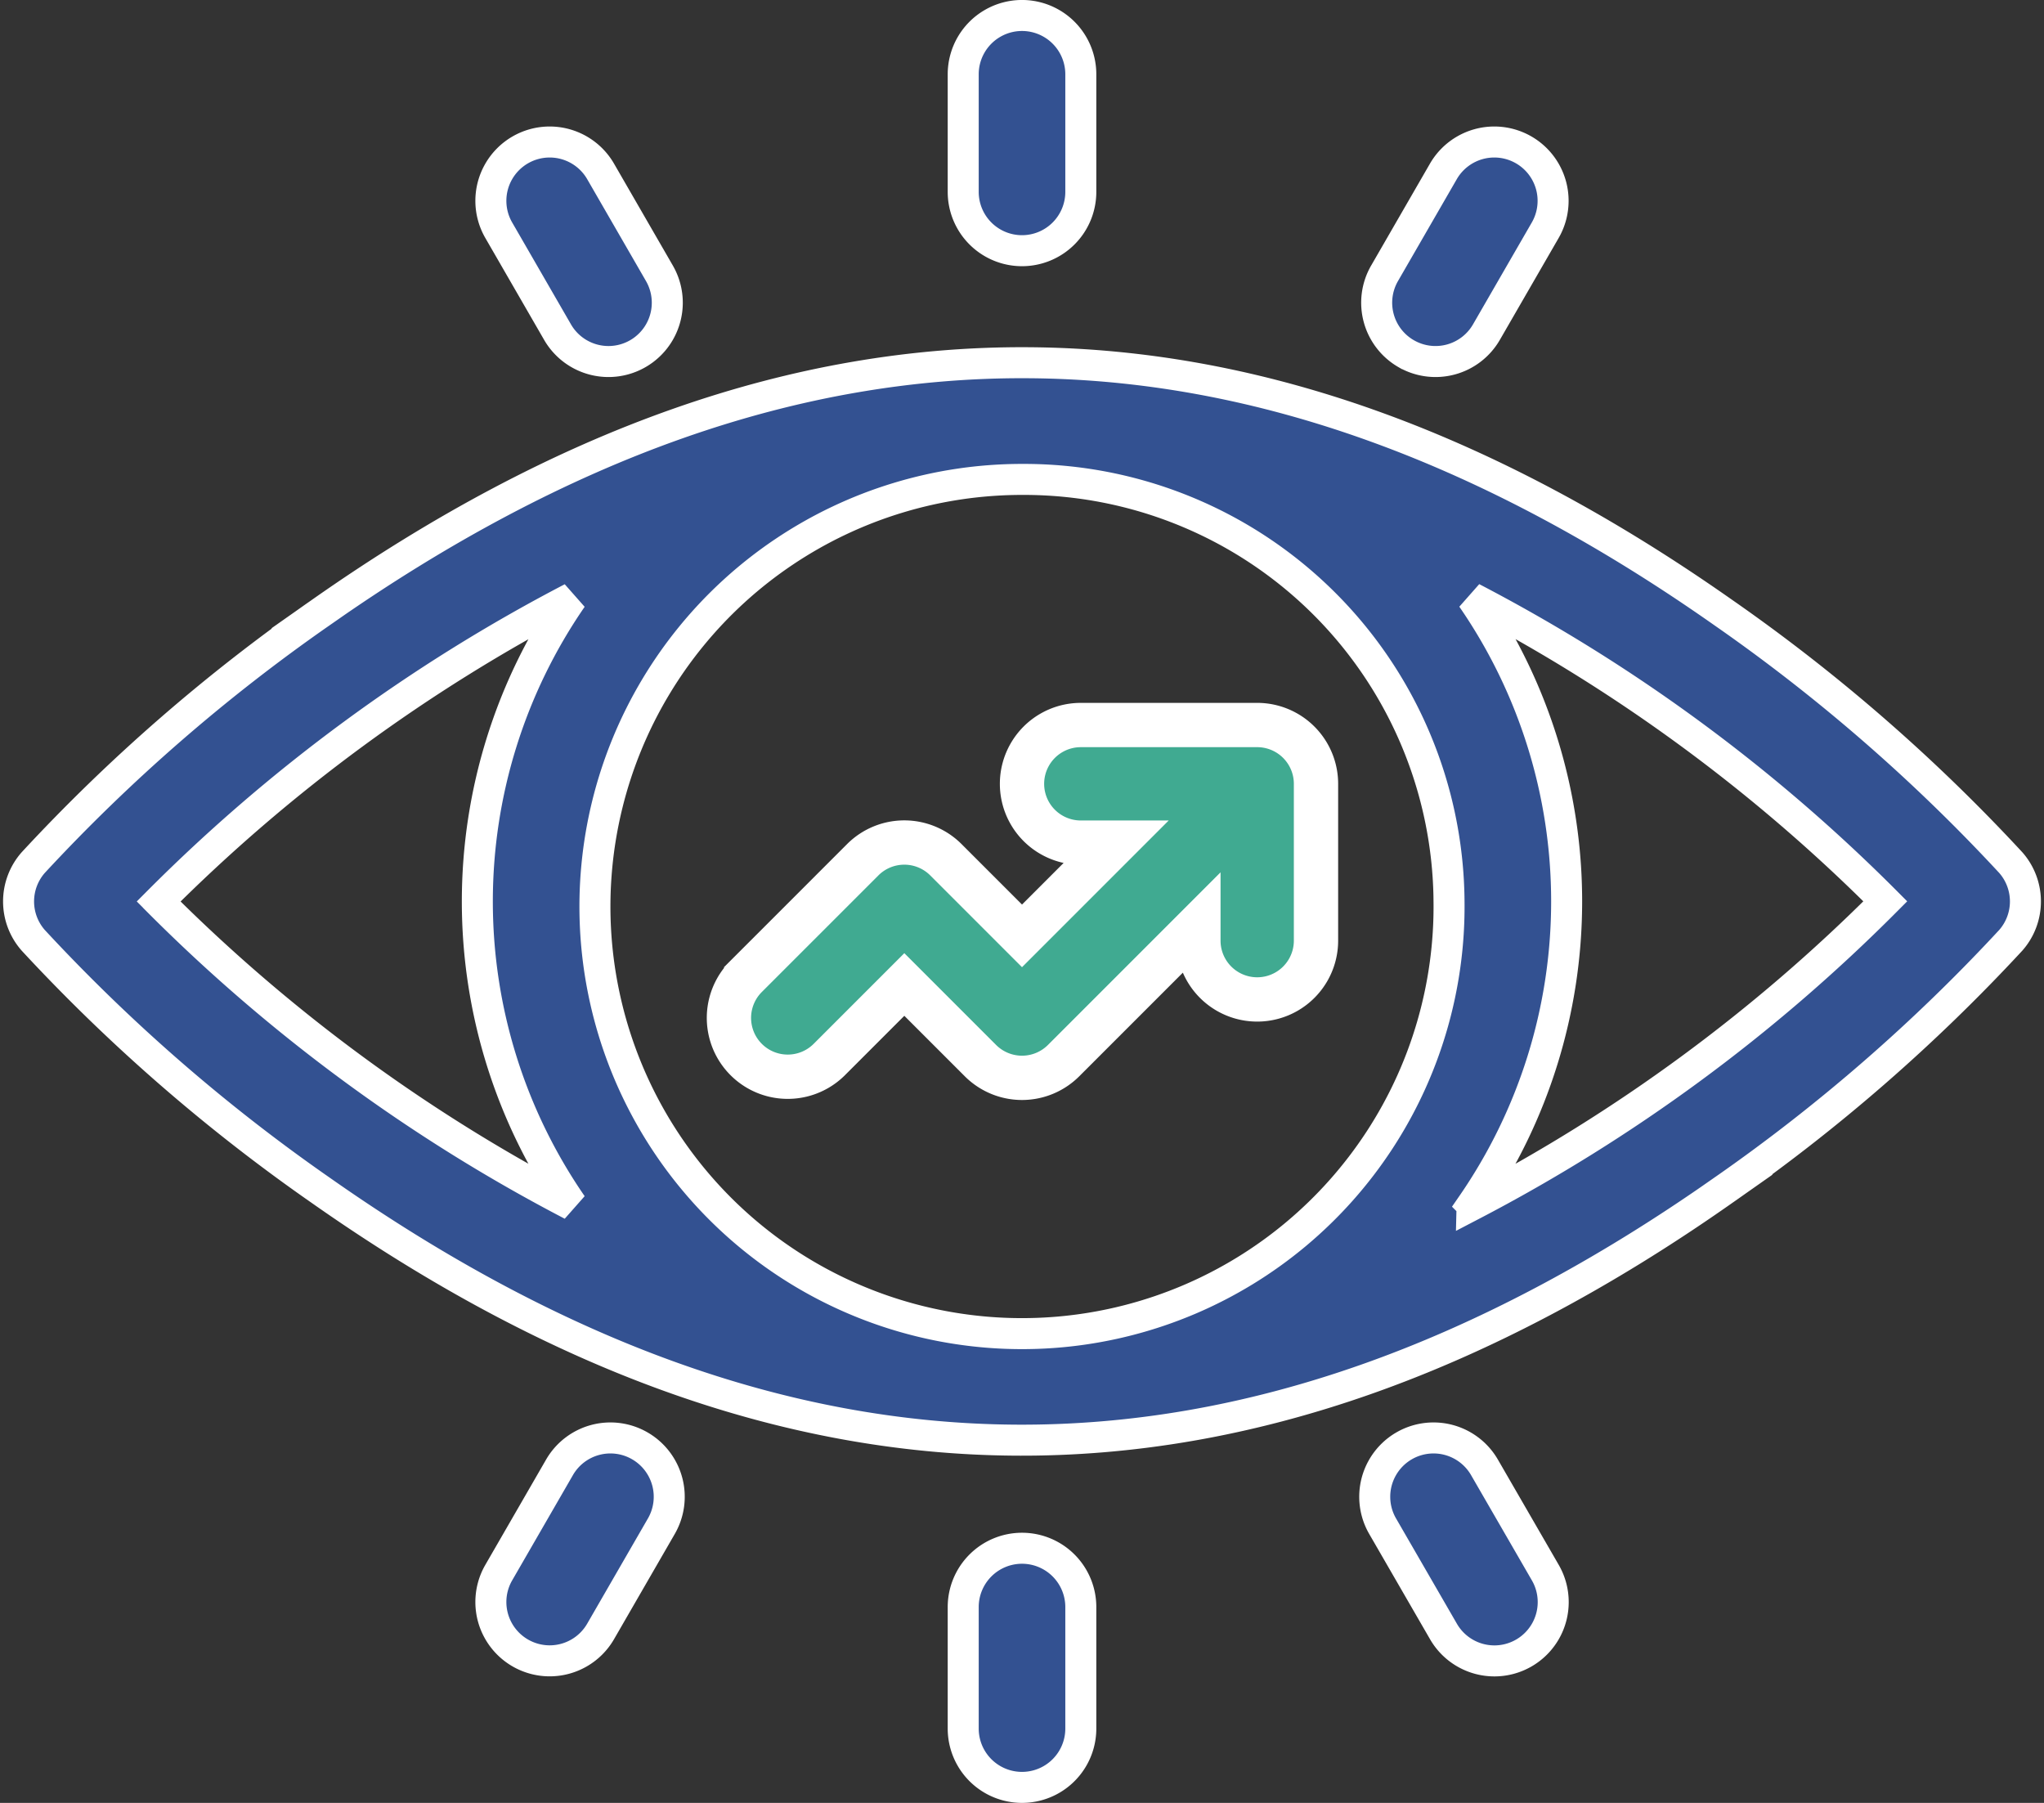
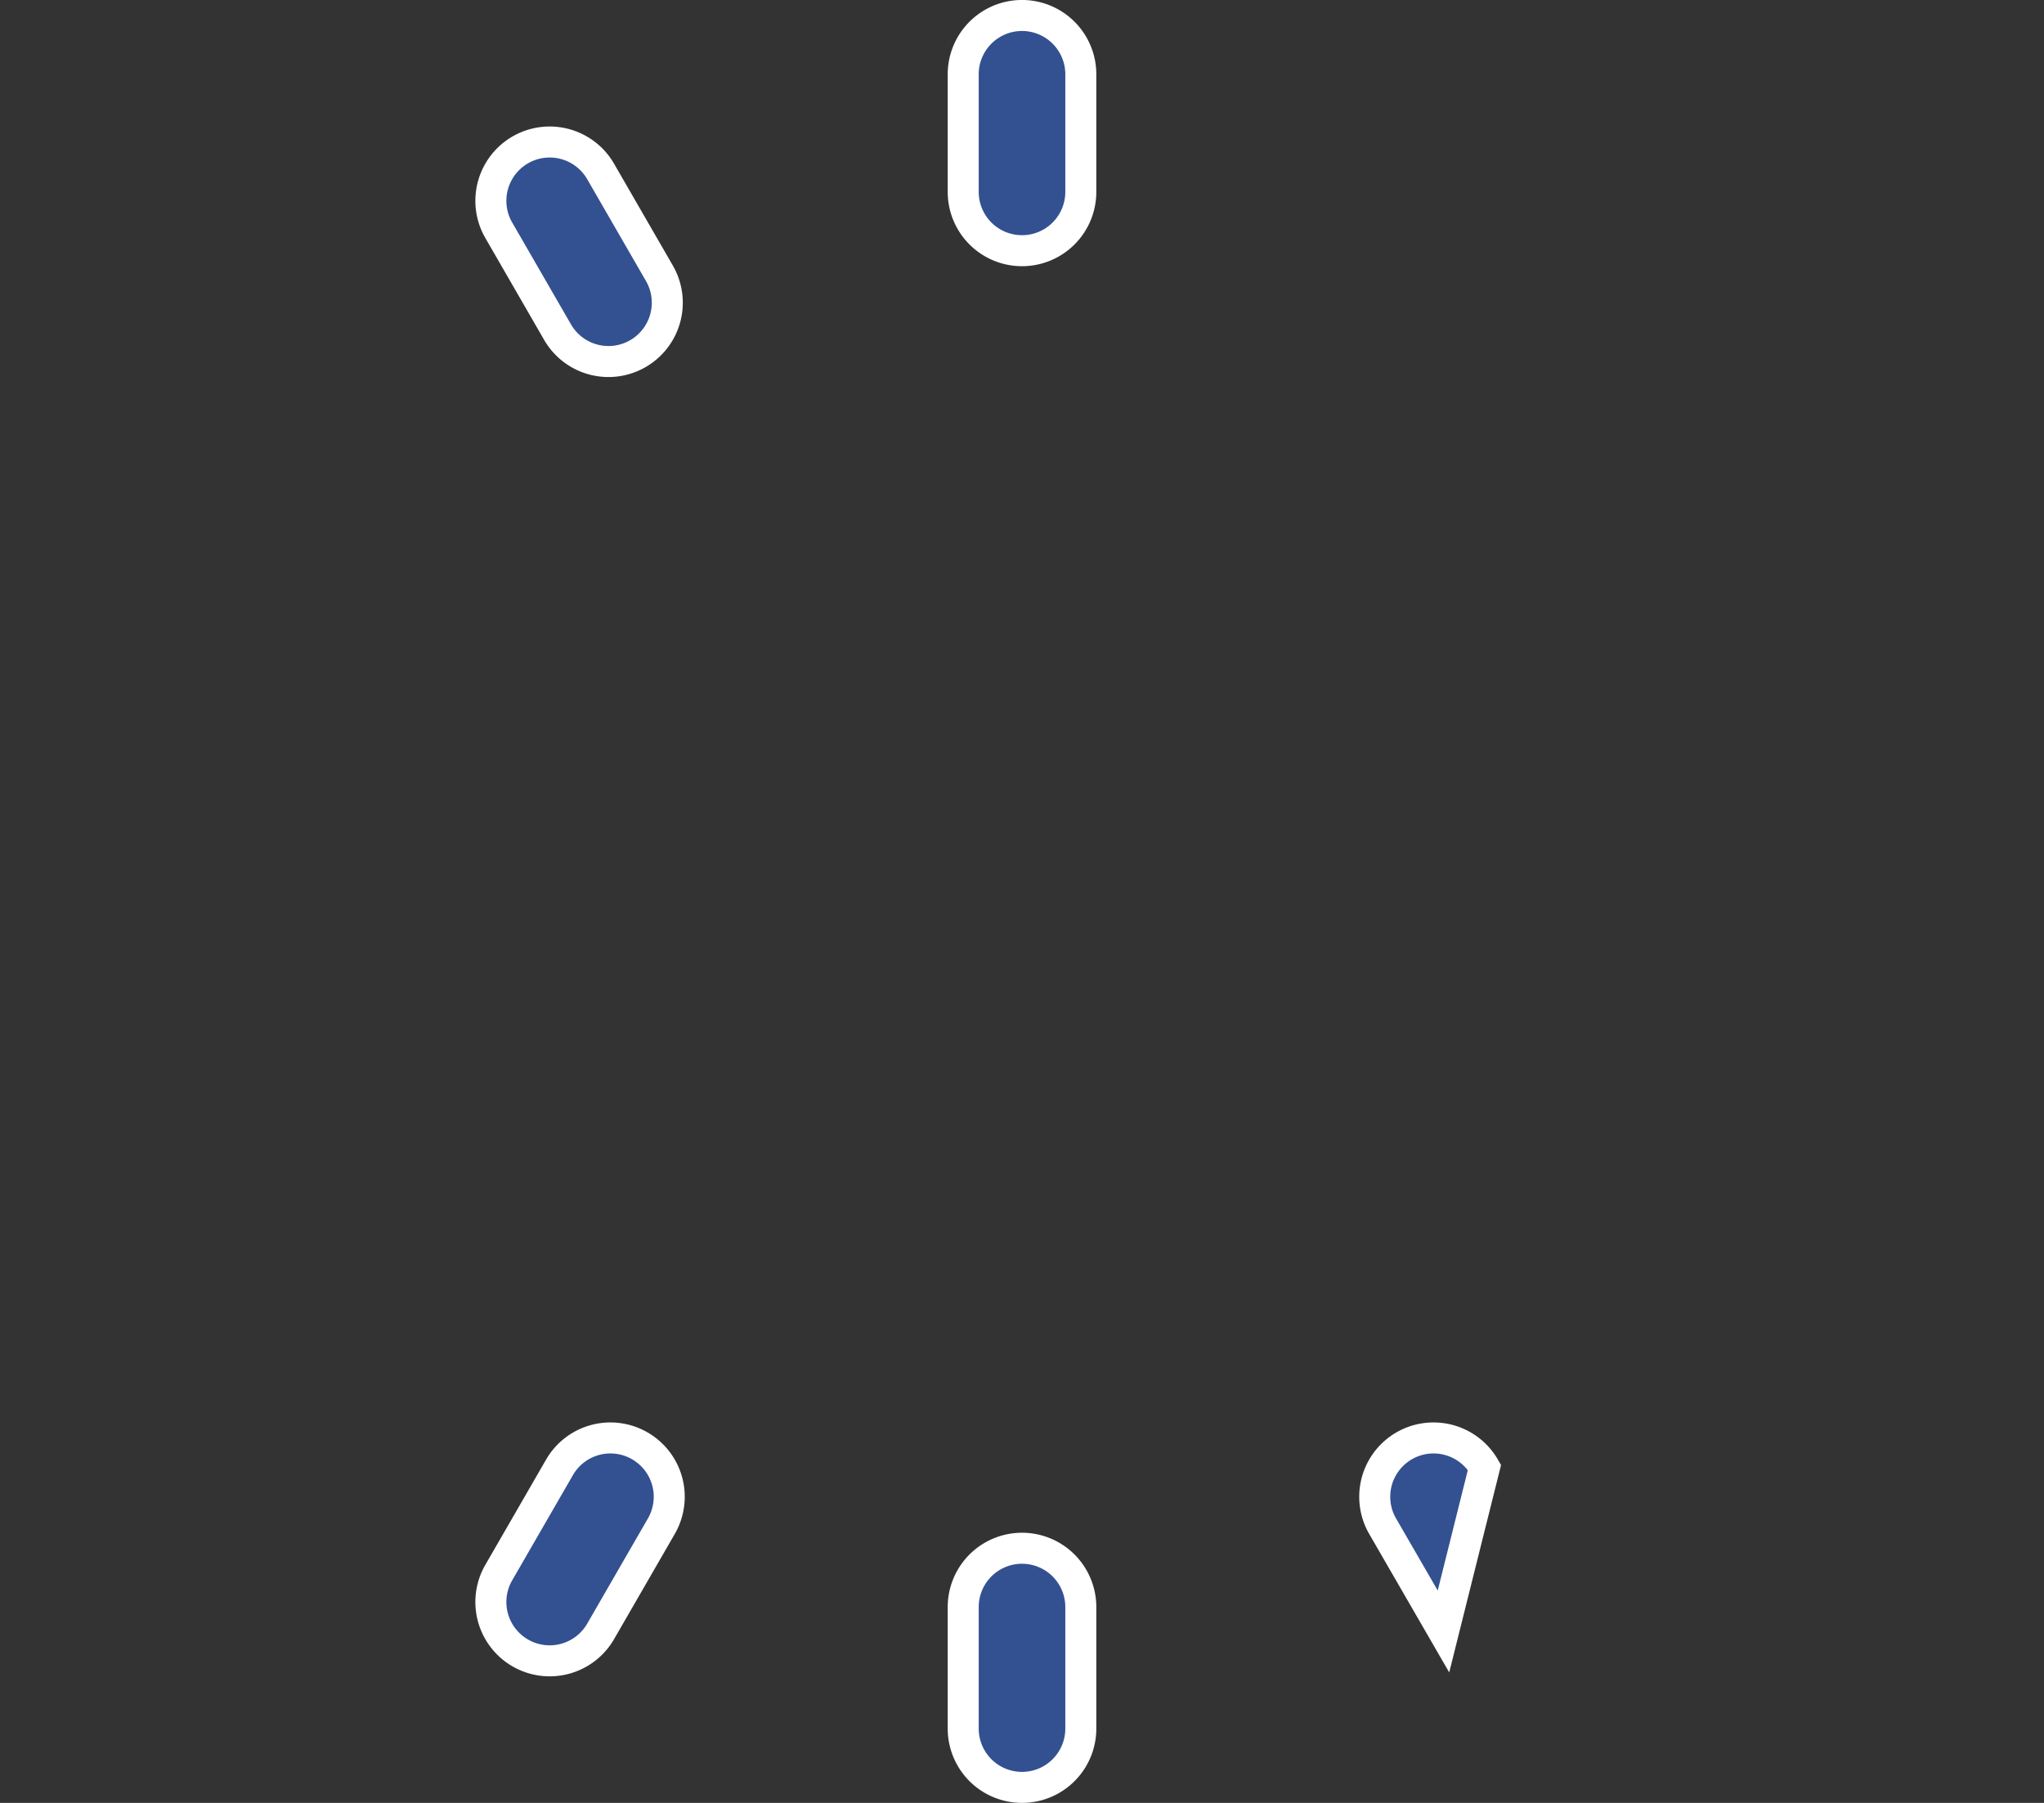
<svg xmlns="http://www.w3.org/2000/svg" width="92.297" height="81.4" viewBox="0 0 92.297 81.4">
  <rect x="0" y="0" width="92.297" height="81.4" fill="#333333" stroke="none" />
  <g id="vision" transform="translate(0.838 -29.3)">
-     <path id="Path_376" data-name="Path 376" d="M89.959,141.141A79.807,79.807,0,0,0,77,129.868c-21-14.766-41.534-15.358-63.377,0A79.81,79.81,0,0,0,.662,141.141a2.655,2.655,0,0,0,0,3.507,79.8,79.8,0,0,0,12.96,11.273c21,14.766,41.534,15.358,63.377,0a79.824,79.824,0,0,0,12.96-11.273A2.655,2.655,0,0,0,89.959,141.141Zm-25.366,1.753A19.284,19.284,0,1,1,45.311,123.84,19.192,19.192,0,0,1,64.593,142.894Zm-58.266,0a75.71,75.71,0,0,1,18.659-13.7,24.121,24.121,0,0,0,0,27.405,75.732,75.732,0,0,1-18.659-13.7Zm59.307,13.7a24.121,24.121,0,0,0,0-27.405,75.732,75.732,0,0,1,18.659,13.7A75.716,75.716,0,0,1,65.634,156.6Z" transform="translate(0 -72.894)" fill="#335191" stroke="#fff" stroke-width="1.4" />
-     <path id="Path_377" data-name="Path 377" d="M197.12,216.31h1.555l-4.21,4.21-3.437-3.437a2.655,2.655,0,0,0-3.755,0l-5.264,5.264a2.655,2.655,0,0,0,3.755,3.755l3.387-3.387,3.437,3.437a2.655,2.655,0,0,0,3.755,0l6.087-6.087v.67a2.655,2.655,0,1,0,5.31,0v-7.08A2.655,2.655,0,0,0,205.084,211H197.12a2.655,2.655,0,0,0,0,5.31Z" transform="translate(-149.154 -148.965)" fill="#40aa91" stroke="#fff" stroke-width="2" />
    <path id="Path_378" data-name="Path 378" d="M243.655,40.619a2.655,2.655,0,0,0,2.655-2.655v-5.31a2.655,2.655,0,1,0-5.31,0v5.31A2.655,2.655,0,0,0,243.655,40.619Z" transform="translate(-198.344)" fill="#335191" stroke="#fff" stroke-width="1.4" />
-     <path id="Path_379" data-name="Path 379" d="M347.825,71.838a2.654,2.654,0,0,0,3.627-.972l2.655-4.6a2.655,2.655,0,0,0-4.6-2.655l-2.655,4.6a2.655,2.655,0,0,0,.972,3.627Z" transform="translate(-285.17 -26.571)" fill="#335191" stroke="#fff" stroke-width="1.4" />
    <path id="Path_380" data-name="Path 380" d="M243.655,421A2.655,2.655,0,0,0,241,423.655v5.487a2.655,2.655,0,0,0,5.31,0v-5.487A2.655,2.655,0,0,0,243.655,421Z" transform="translate(-198.344 -321.796)" fill="#335191" stroke="#fff" stroke-width="1.4" />
-     <path id="Path_381" data-name="Path 381" d="M350.952,394.19a2.655,2.655,0,1,0-4.6,2.655L349.1,401.6a2.655,2.655,0,1,0,4.6-2.655Z" transform="translate(-284.758 -298.638)" fill="#335191" stroke="#fff" stroke-width="1.4" />
+     <path id="Path_381" data-name="Path 381" d="M350.952,394.19a2.655,2.655,0,1,0-4.6,2.655L349.1,401.6Z" transform="translate(-284.758 -298.638)" fill="#335191" stroke="#fff" stroke-width="1.4" />
    <path id="Path_382" data-name="Path 382" d="M123.508,70.867a2.655,2.655,0,0,0,4.6-2.655l-2.655-4.6a2.655,2.655,0,0,0-4.6,2.655Z" transform="translate(-99.17 -26.572)" fill="#335191" stroke="#fff" stroke-width="1.4" />
    <path id="Path_383" data-name="Path 383" d="M127.223,393.218a2.654,2.654,0,0,0-3.627.972l-2.743,4.752a2.655,2.655,0,1,0,4.6,2.655l2.743-4.752A2.655,2.655,0,0,0,127.223,393.218Z" transform="translate(-99.17 -298.638)" fill="#335191" stroke="#fff" stroke-width="1.4" />
  </g>
</svg>